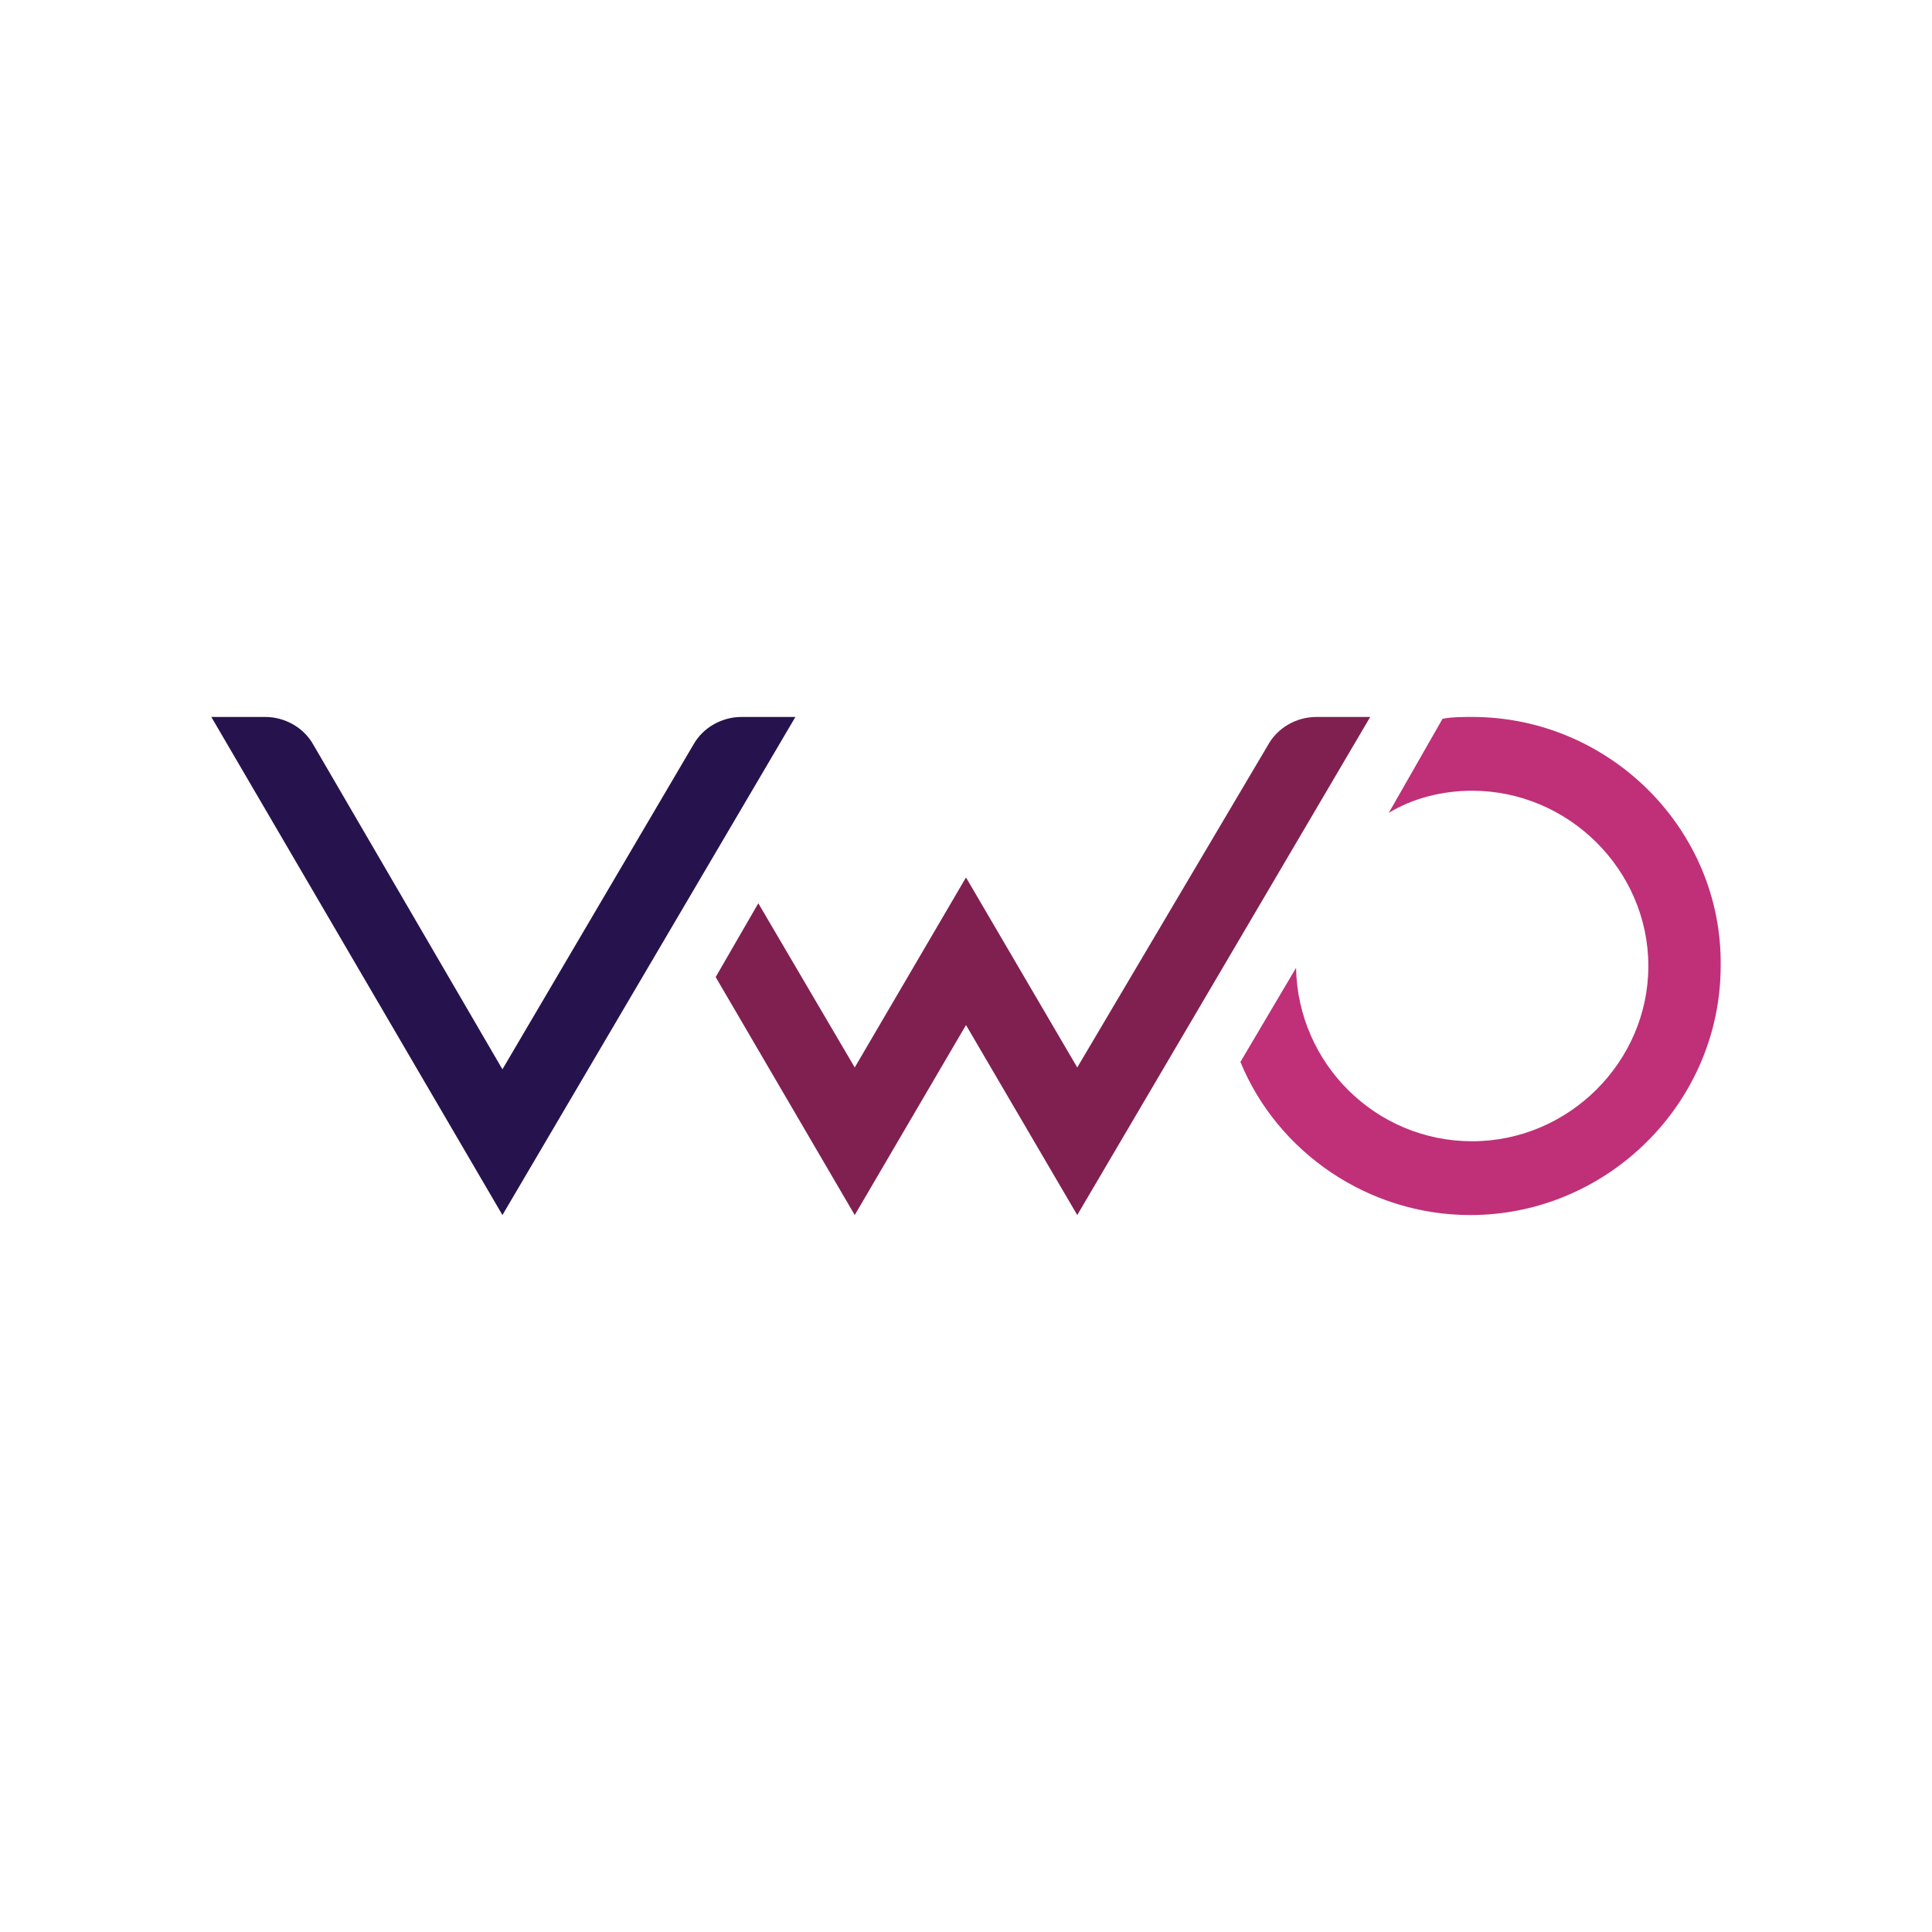
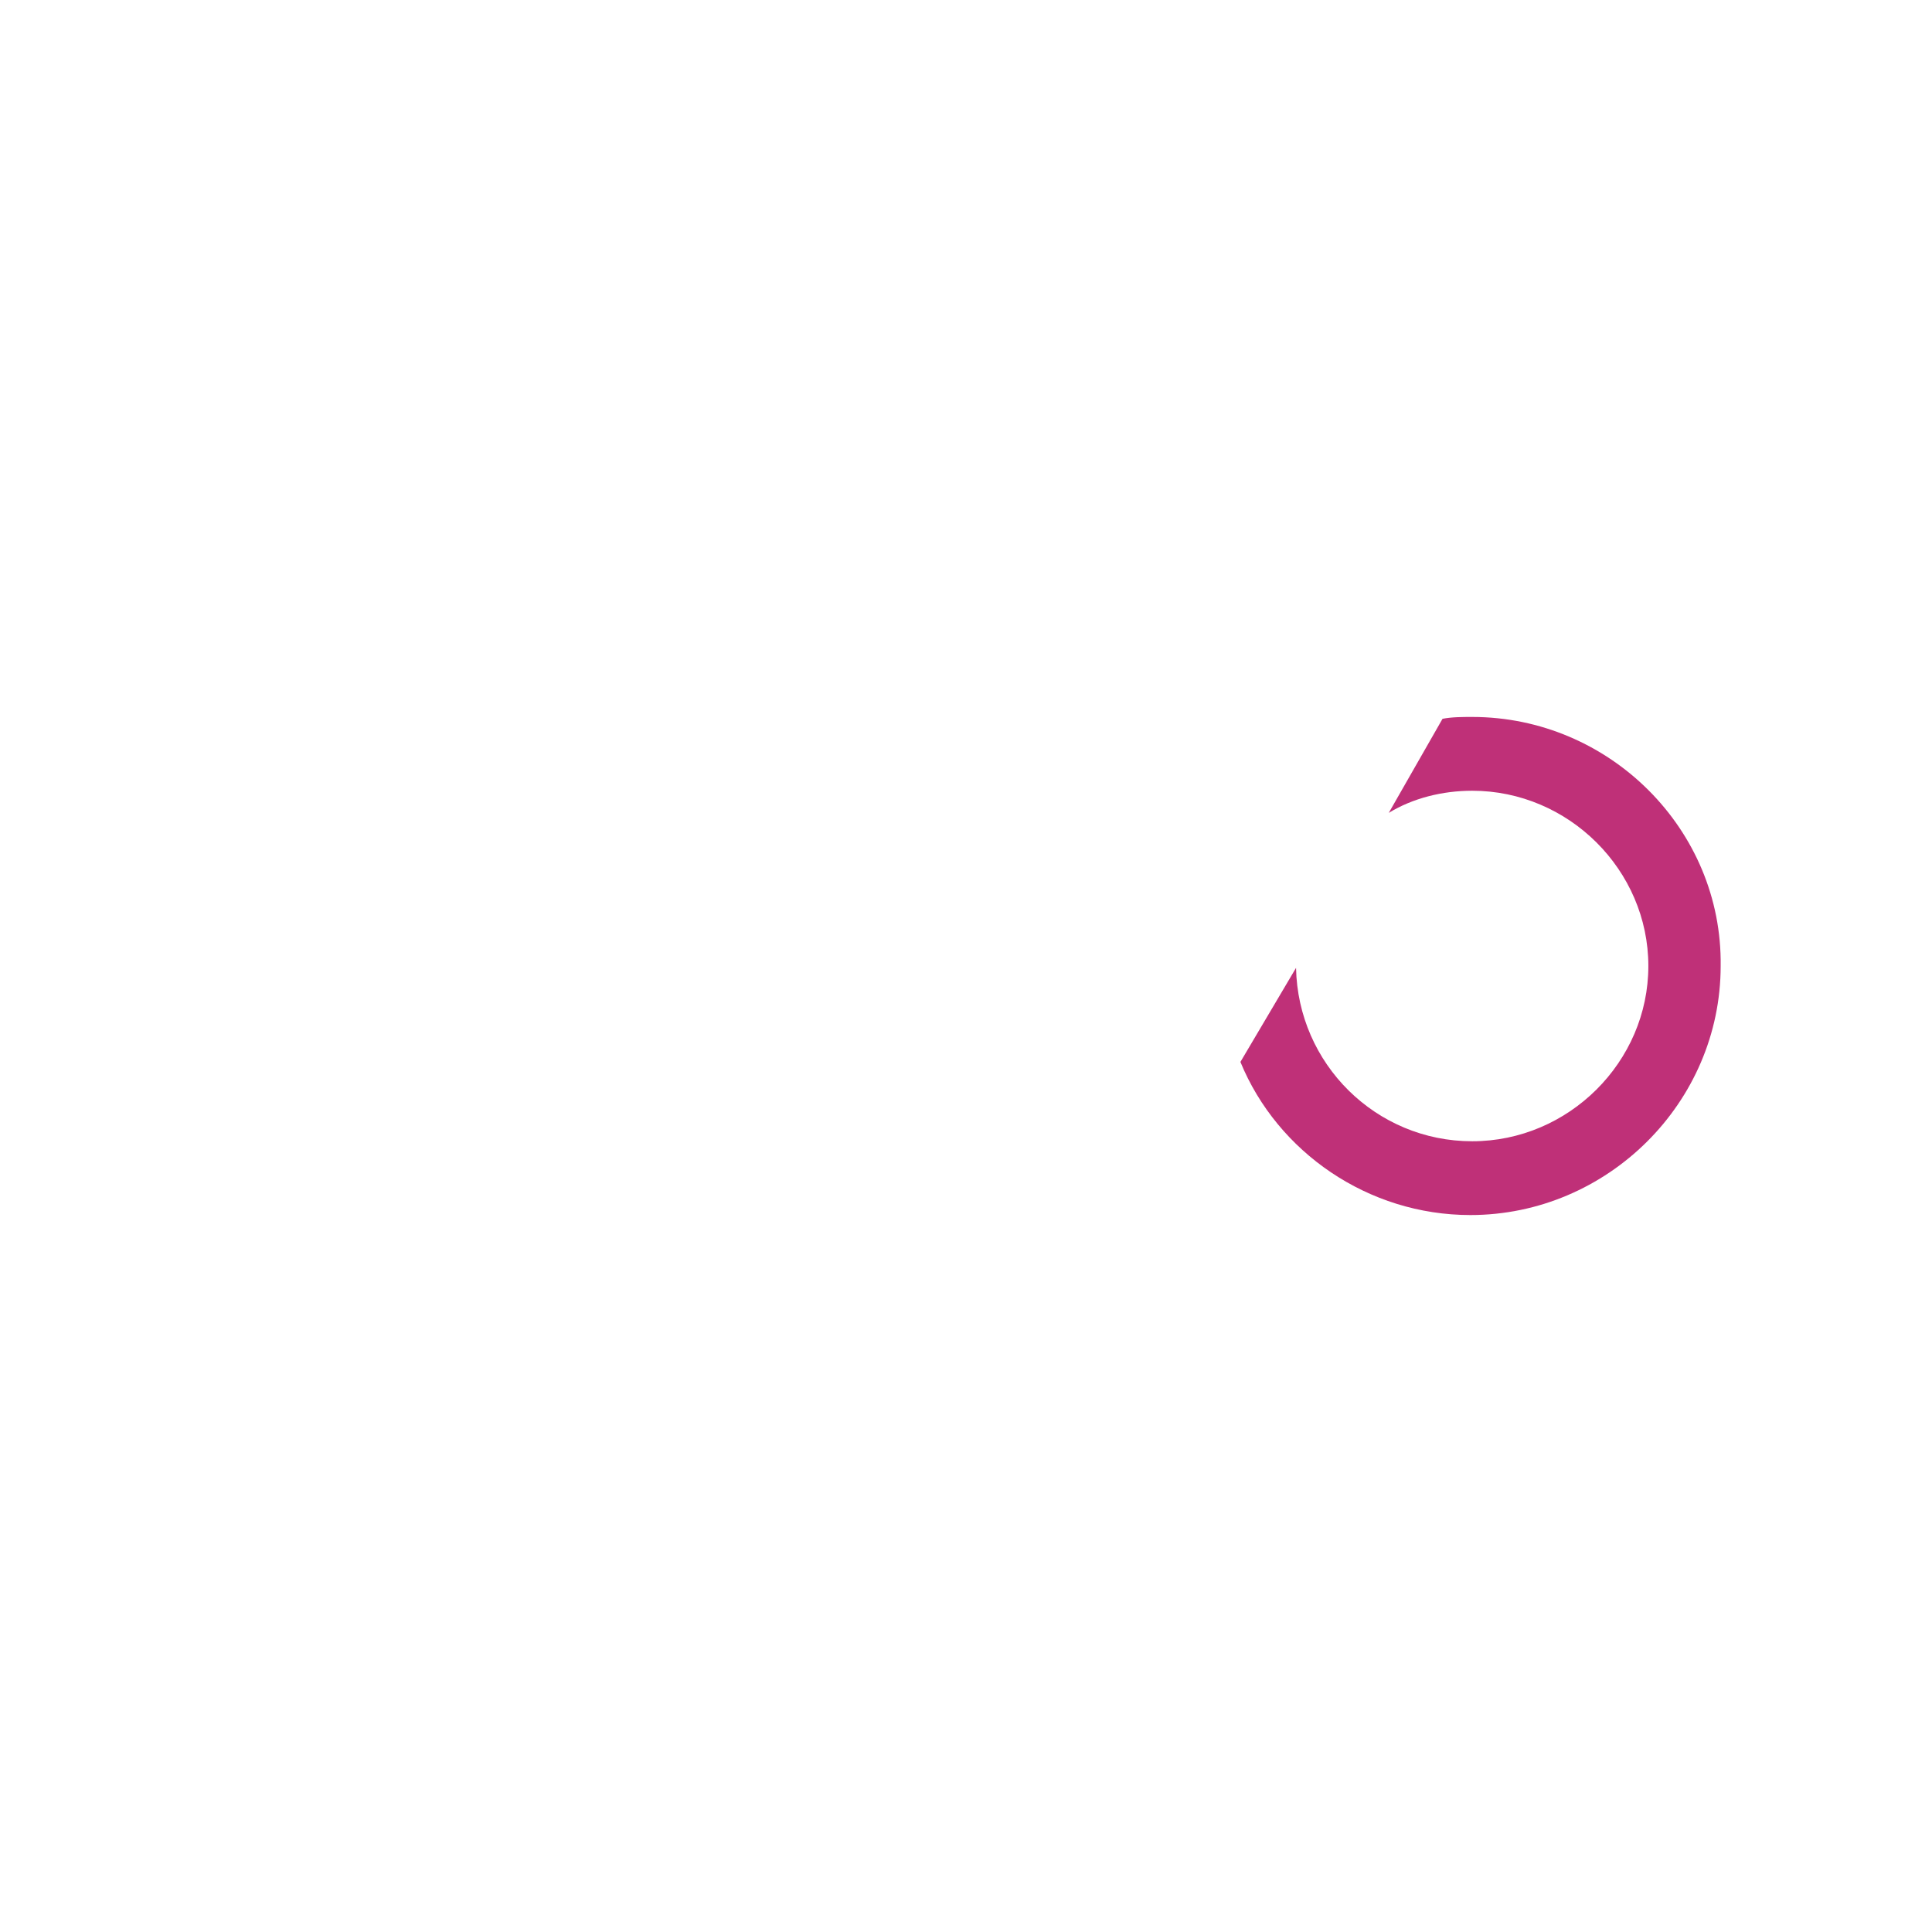
<svg xmlns="http://www.w3.org/2000/svg" width="1024px" height="1024px" viewBox="0 0 1024 1024" version="1.1">
  <title>VWO-Logo-Square</title>
  <g id="VWO-Logo-Square" stroke="none" stroke-width="1" fill="none" fill-rule="evenodd">
    <g id="Group-2-Copy-4" transform="translate(112, 380)" fill-rule="nonzero">
-       <path d="M668.295,0 C663.381,0 657.484,0 652.57,0.978 L624.069,50.844 C636.846,43.022 652.57,39.111 668.295,39.111 C719.4,39.111 761.659,81.156 761.659,132 C761.659,182.844 719.4,224.889 668.295,224.889 C617.19,224.889 575.913,183.822 574.93,132.978 L545.446,182.844 C565.102,230.756 613.259,264 667.312,264 C740.038,264 799.988,204.356 799.988,132 C800.971,59.644 741.021,0 668.295,0 Z" id="Shape" fill="#BF3078" />
-       <path d="M267.318,137.867 L289.922,98.756 L341.027,185.778 L399.994,85.067 L458.961,185.778 L560.188,14.667 C565.102,5.867 574.93,0 585.741,0 L614.241,0 L458.961,264 L399.994,163.289 L341.027,264 L267.318,137.867 Z" id="Shape" fill="#802050" />
-       <path d="M309.578,0 L154.297,264 L0,0 L28.501,0 C39.311,0 49.139,5.867 54.053,14.667 L154.297,186.756 L255.524,14.667 C260.438,5.867 270.266,0 281.077,0 L309.578,0 Z" id="Shape" fill="#26134D" />
+       <path d="M668.295,0 C663.381,0 657.484,0 652.57,0.978 L624.069,50.844 C636.846,43.022 652.57,39.111 668.295,39.111 C719.4,39.111 761.659,81.156 761.659,132 C761.659,182.844 719.4,224.889 668.295,224.889 C617.19,224.889 575.913,183.822 574.93,132.978 L545.446,182.844 C565.102,230.756 613.259,264 667.312,264 C740.038,264 799.988,204.356 799.988,132 C800.971,59.644 741.021,0 668.295,0 " id="Shape" fill="#BF3078" />
    </g>
  </g>
</svg>